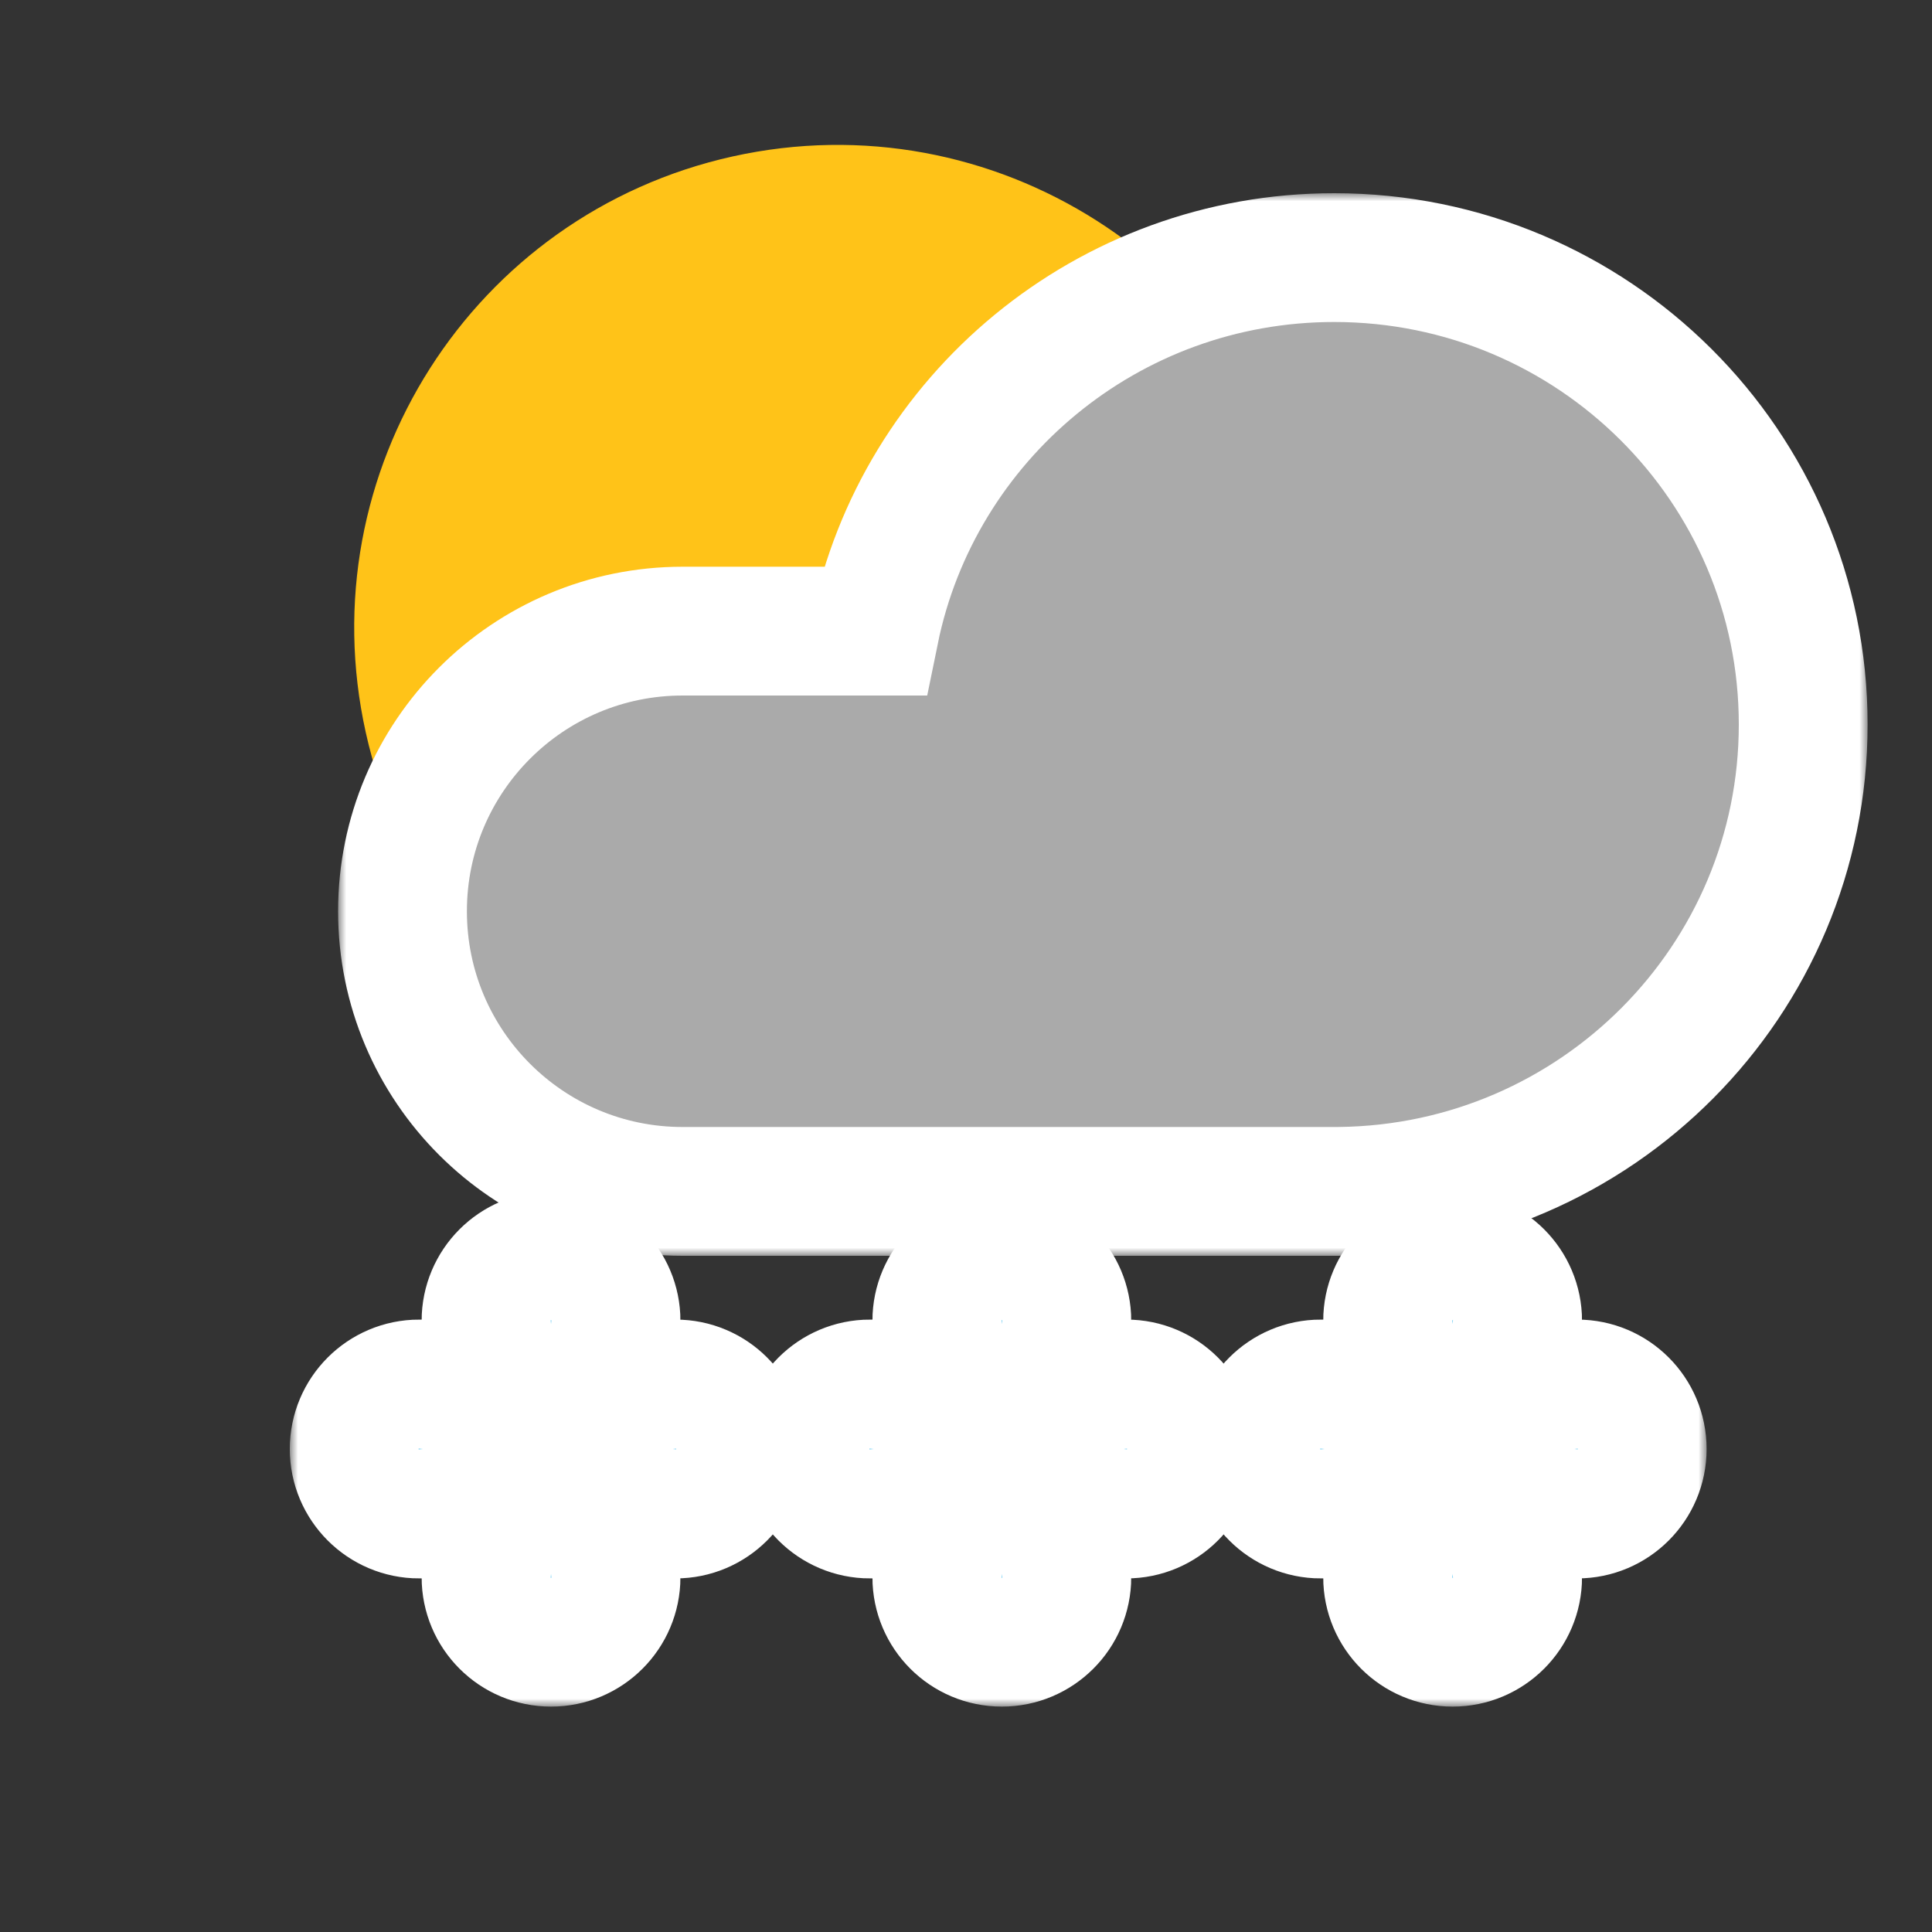
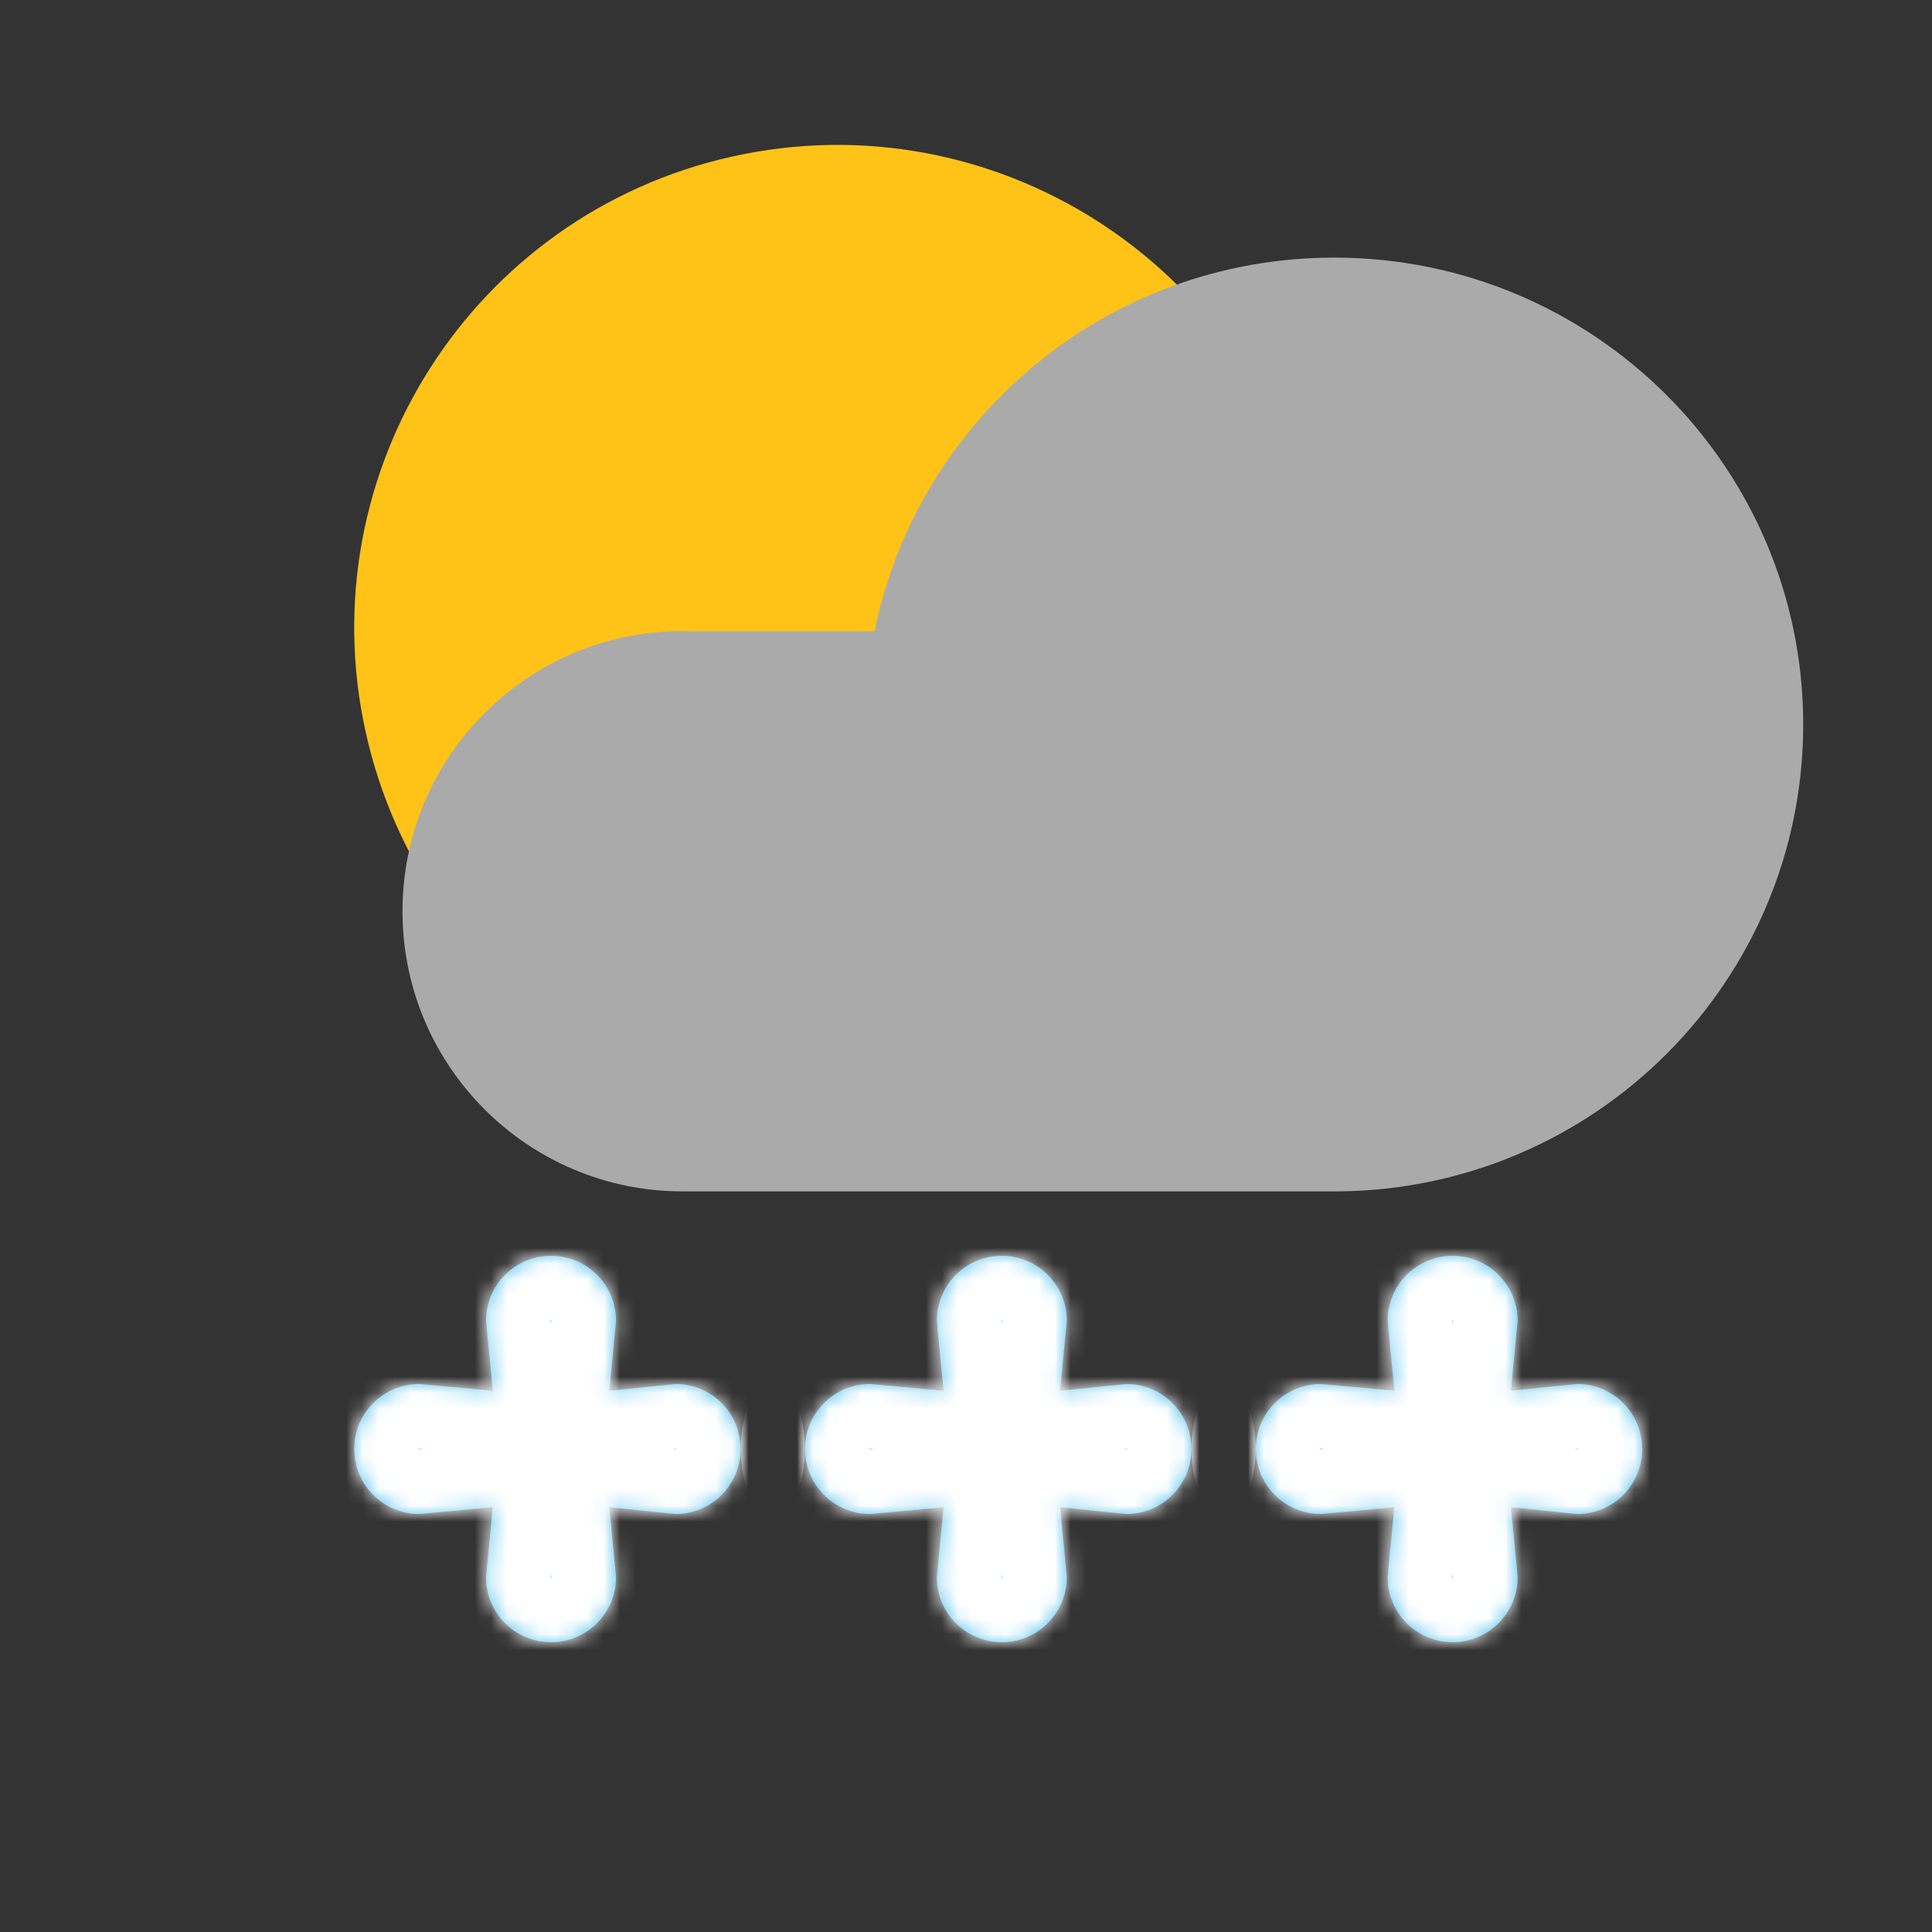
<svg xmlns="http://www.w3.org/2000/svg" width="120" height="120" viewBox="0 0 120 120" fill="none">
  <rect x="0" y="0" width="120" height="120" fill="#333333" stroke="none" />
  <path fill-rule="evenodd" clip-rule="evenodd" d="M81.282 32.508C84.868 48.679 74.665 64.697 58.493 68.282C42.321 71.868 26.303 61.665 22.718 45.492C19.131 29.321 29.336 13.304 45.506 9.717C61.679 6.132 77.697 16.335 81.282 32.508Z" fill="#FFC318" />
  <mask id="path-3-outside-1" maskUnits="userSpaceOnUse" x="21" y="12" width="95" height="66" fill="black">
-     <rect fill="white" x="21" y="12" width="95" height="66" />
    <path d="M83.21 73.998C99.141 73.817 112 60.904 112 45C112 28.984 98.958 16 82.871 16C68.778 16 57.023 25.963 54.324 39.2H42.4C32.79 39.2 25 46.99 25 56.6C25 66.21 32.79 74 42.4 74H82.948C83.036 74 83.123 73.999 83.21 73.998Z" />
  </mask>
  <path d="M83.21 73.998C99.141 73.817 112 60.904 112 45C112 28.984 98.958 16 82.871 16C68.778 16 57.023 25.963 54.324 39.2H42.4C32.79 39.2 25 46.99 25 56.6C25 66.21 32.79 74 42.4 74H82.948C83.036 74 83.123 73.999 83.21 73.998Z" fill="#AAAAAA" />
-   <path d="M83.21 73.998C99.141 73.817 112 60.904 112 45C112 28.984 98.958 16 82.871 16C68.778 16 57.023 25.963 54.324 39.2H42.4C32.79 39.2 25 46.99 25 56.6C25 66.21 32.79 74 42.4 74H82.948C83.036 74 83.123 73.999 83.21 73.998Z" stroke="white" stroke-width="8" mask="url(#path-3-outside-1)" />
  <mask id="path-4-outside-2" maskUnits="userSpaceOnUse" x="18" y="74" width="88" height="32" fill="black">
-     <rect fill="white" x="18" y="74" width="88" height="32" />
    <path fill-rule="evenodd" clip-rule="evenodd" d="M41.966 85.962L37.844 86.382L38.263 82.037C38.263 79.809 36.453 78 34.227 78C31.994 78 30.188 79.809 30.188 82.037L30.605 86.382L26.039 85.962C23.809 85.962 22 87.769 22 90.001C22 92.229 23.809 94.038 26.039 94.038L30.605 93.618L30.188 97.963C30.188 100.194 31.994 102 34.227 102C36.453 102 38.263 100.194 38.263 97.963L37.844 93.618L41.966 94.038C44.194 94.038 46 92.229 46 90.001C46 87.769 44.194 85.962 41.966 85.962Z" />
    <path fill-rule="evenodd" clip-rule="evenodd" d="M69.966 85.962L65.844 86.382L66.263 82.037C66.263 79.809 64.453 78 62.227 78C59.994 78 58.188 79.809 58.188 82.037L58.605 86.382L54.039 85.962C51.809 85.962 50 87.769 50 90.001C50 92.229 51.809 94.038 54.039 94.038L58.605 93.618L58.188 97.963C58.188 100.194 59.994 102 62.227 102C64.453 102 66.263 100.194 66.263 97.963L65.844 93.618L69.966 94.038C72.194 94.038 74 92.229 74 90.001C74 87.769 72.194 85.962 69.966 85.962Z" />
    <path fill-rule="evenodd" clip-rule="evenodd" d="M97.966 85.962L93.844 86.382L94.263 82.037C94.263 79.809 92.453 78 90.227 78C87.994 78 86.188 79.809 86.188 82.037L86.605 86.382L82.039 85.962C79.809 85.962 78 87.769 78 90.001C78 92.229 79.809 94.038 82.039 94.038L86.605 93.618L86.188 97.963C86.188 100.194 87.994 102 90.227 102C92.453 102 94.263 100.194 94.263 97.963L93.844 93.618L97.966 94.038C100.194 94.038 102 92.229 102 90.001C102 87.769 100.194 85.962 97.966 85.962Z" />
  </mask>
  <path fill-rule="evenodd" clip-rule="evenodd" d="M41.966 85.962L37.844 86.382L38.263 82.037C38.263 79.809 36.453 78 34.227 78C31.994 78 30.188 79.809 30.188 82.037L30.605 86.382L26.039 85.962C23.809 85.962 22 87.769 22 90.001C22 92.229 23.809 94.038 26.039 94.038L30.605 93.618L30.188 97.963C30.188 100.194 31.994 102 34.227 102C36.453 102 38.263 100.194 38.263 97.963L37.844 93.618L41.966 94.038C44.194 94.038 46 92.229 46 90.001C46 87.769 44.194 85.962 41.966 85.962Z" fill="#51C2F0" />
  <path fill-rule="evenodd" clip-rule="evenodd" d="M69.966 85.962L65.844 86.382L66.263 82.037C66.263 79.809 64.453 78 62.227 78C59.994 78 58.188 79.809 58.188 82.037L58.605 86.382L54.039 85.962C51.809 85.962 50 87.769 50 90.001C50 92.229 51.809 94.038 54.039 94.038L58.605 93.618L58.188 97.963C58.188 100.194 59.994 102 62.227 102C64.453 102 66.263 100.194 66.263 97.963L65.844 93.618L69.966 94.038C72.194 94.038 74 92.229 74 90.001C74 87.769 72.194 85.962 69.966 85.962Z" fill="#51C2F0" />
  <path fill-rule="evenodd" clip-rule="evenodd" d="M97.966 85.962L93.844 86.382L94.263 82.037C94.263 79.809 92.453 78 90.227 78C87.994 78 86.188 79.809 86.188 82.037L86.605 86.382L82.039 85.962C79.809 85.962 78 87.769 78 90.001C78 92.229 79.809 94.038 82.039 94.038L86.605 93.618L86.188 97.963C86.188 100.194 87.994 102 90.227 102C92.453 102 94.263 100.194 94.263 97.963L93.844 93.618L97.966 94.038C100.194 94.038 102 92.229 102 90.001C102 87.769 100.194 85.962 97.966 85.962Z" fill="#51C2F0" />
  <path fill-rule="evenodd" clip-rule="evenodd" d="M41.966 85.962L37.844 86.382L38.263 82.037C38.263 79.809 36.453 78 34.227 78C31.994 78 30.188 79.809 30.188 82.037L30.605 86.382L26.039 85.962C23.809 85.962 22 87.769 22 90.001C22 92.229 23.809 94.038 26.039 94.038L30.605 93.618L30.188 97.963C30.188 100.194 31.994 102 34.227 102C36.453 102 38.263 100.194 38.263 97.963L37.844 93.618L41.966 94.038C44.194 94.038 46 92.229 46 90.001C46 87.769 44.194 85.962 41.966 85.962Z" stroke="white" stroke-width="8" mask="url(#path-4-outside-2)" />
  <path fill-rule="evenodd" clip-rule="evenodd" d="M69.966 85.962L65.844 86.382L66.263 82.037C66.263 79.809 64.453 78 62.227 78C59.994 78 58.188 79.809 58.188 82.037L58.605 86.382L54.039 85.962C51.809 85.962 50 87.769 50 90.001C50 92.229 51.809 94.038 54.039 94.038L58.605 93.618L58.188 97.963C58.188 100.194 59.994 102 62.227 102C64.453 102 66.263 100.194 66.263 97.963L65.844 93.618L69.966 94.038C72.194 94.038 74 92.229 74 90.001C74 87.769 72.194 85.962 69.966 85.962Z" stroke="white" stroke-width="8" mask="url(#path-4-outside-2)" />
  <path fill-rule="evenodd" clip-rule="evenodd" d="M97.966 85.962L93.844 86.382L94.263 82.037C94.263 79.809 92.453 78 90.227 78C87.994 78 86.188 79.809 86.188 82.037L86.605 86.382L82.039 85.962C79.809 85.962 78 87.769 78 90.001C78 92.229 79.809 94.038 82.039 94.038L86.605 93.618L86.188 97.963C86.188 100.194 87.994 102 90.227 102C92.453 102 94.263 100.194 94.263 97.963L93.844 93.618L97.966 94.038C100.194 94.038 102 92.229 102 90.001C102 87.769 100.194 85.962 97.966 85.962Z" stroke="white" stroke-width="8" mask="url(#path-4-outside-2)" />
</svg>